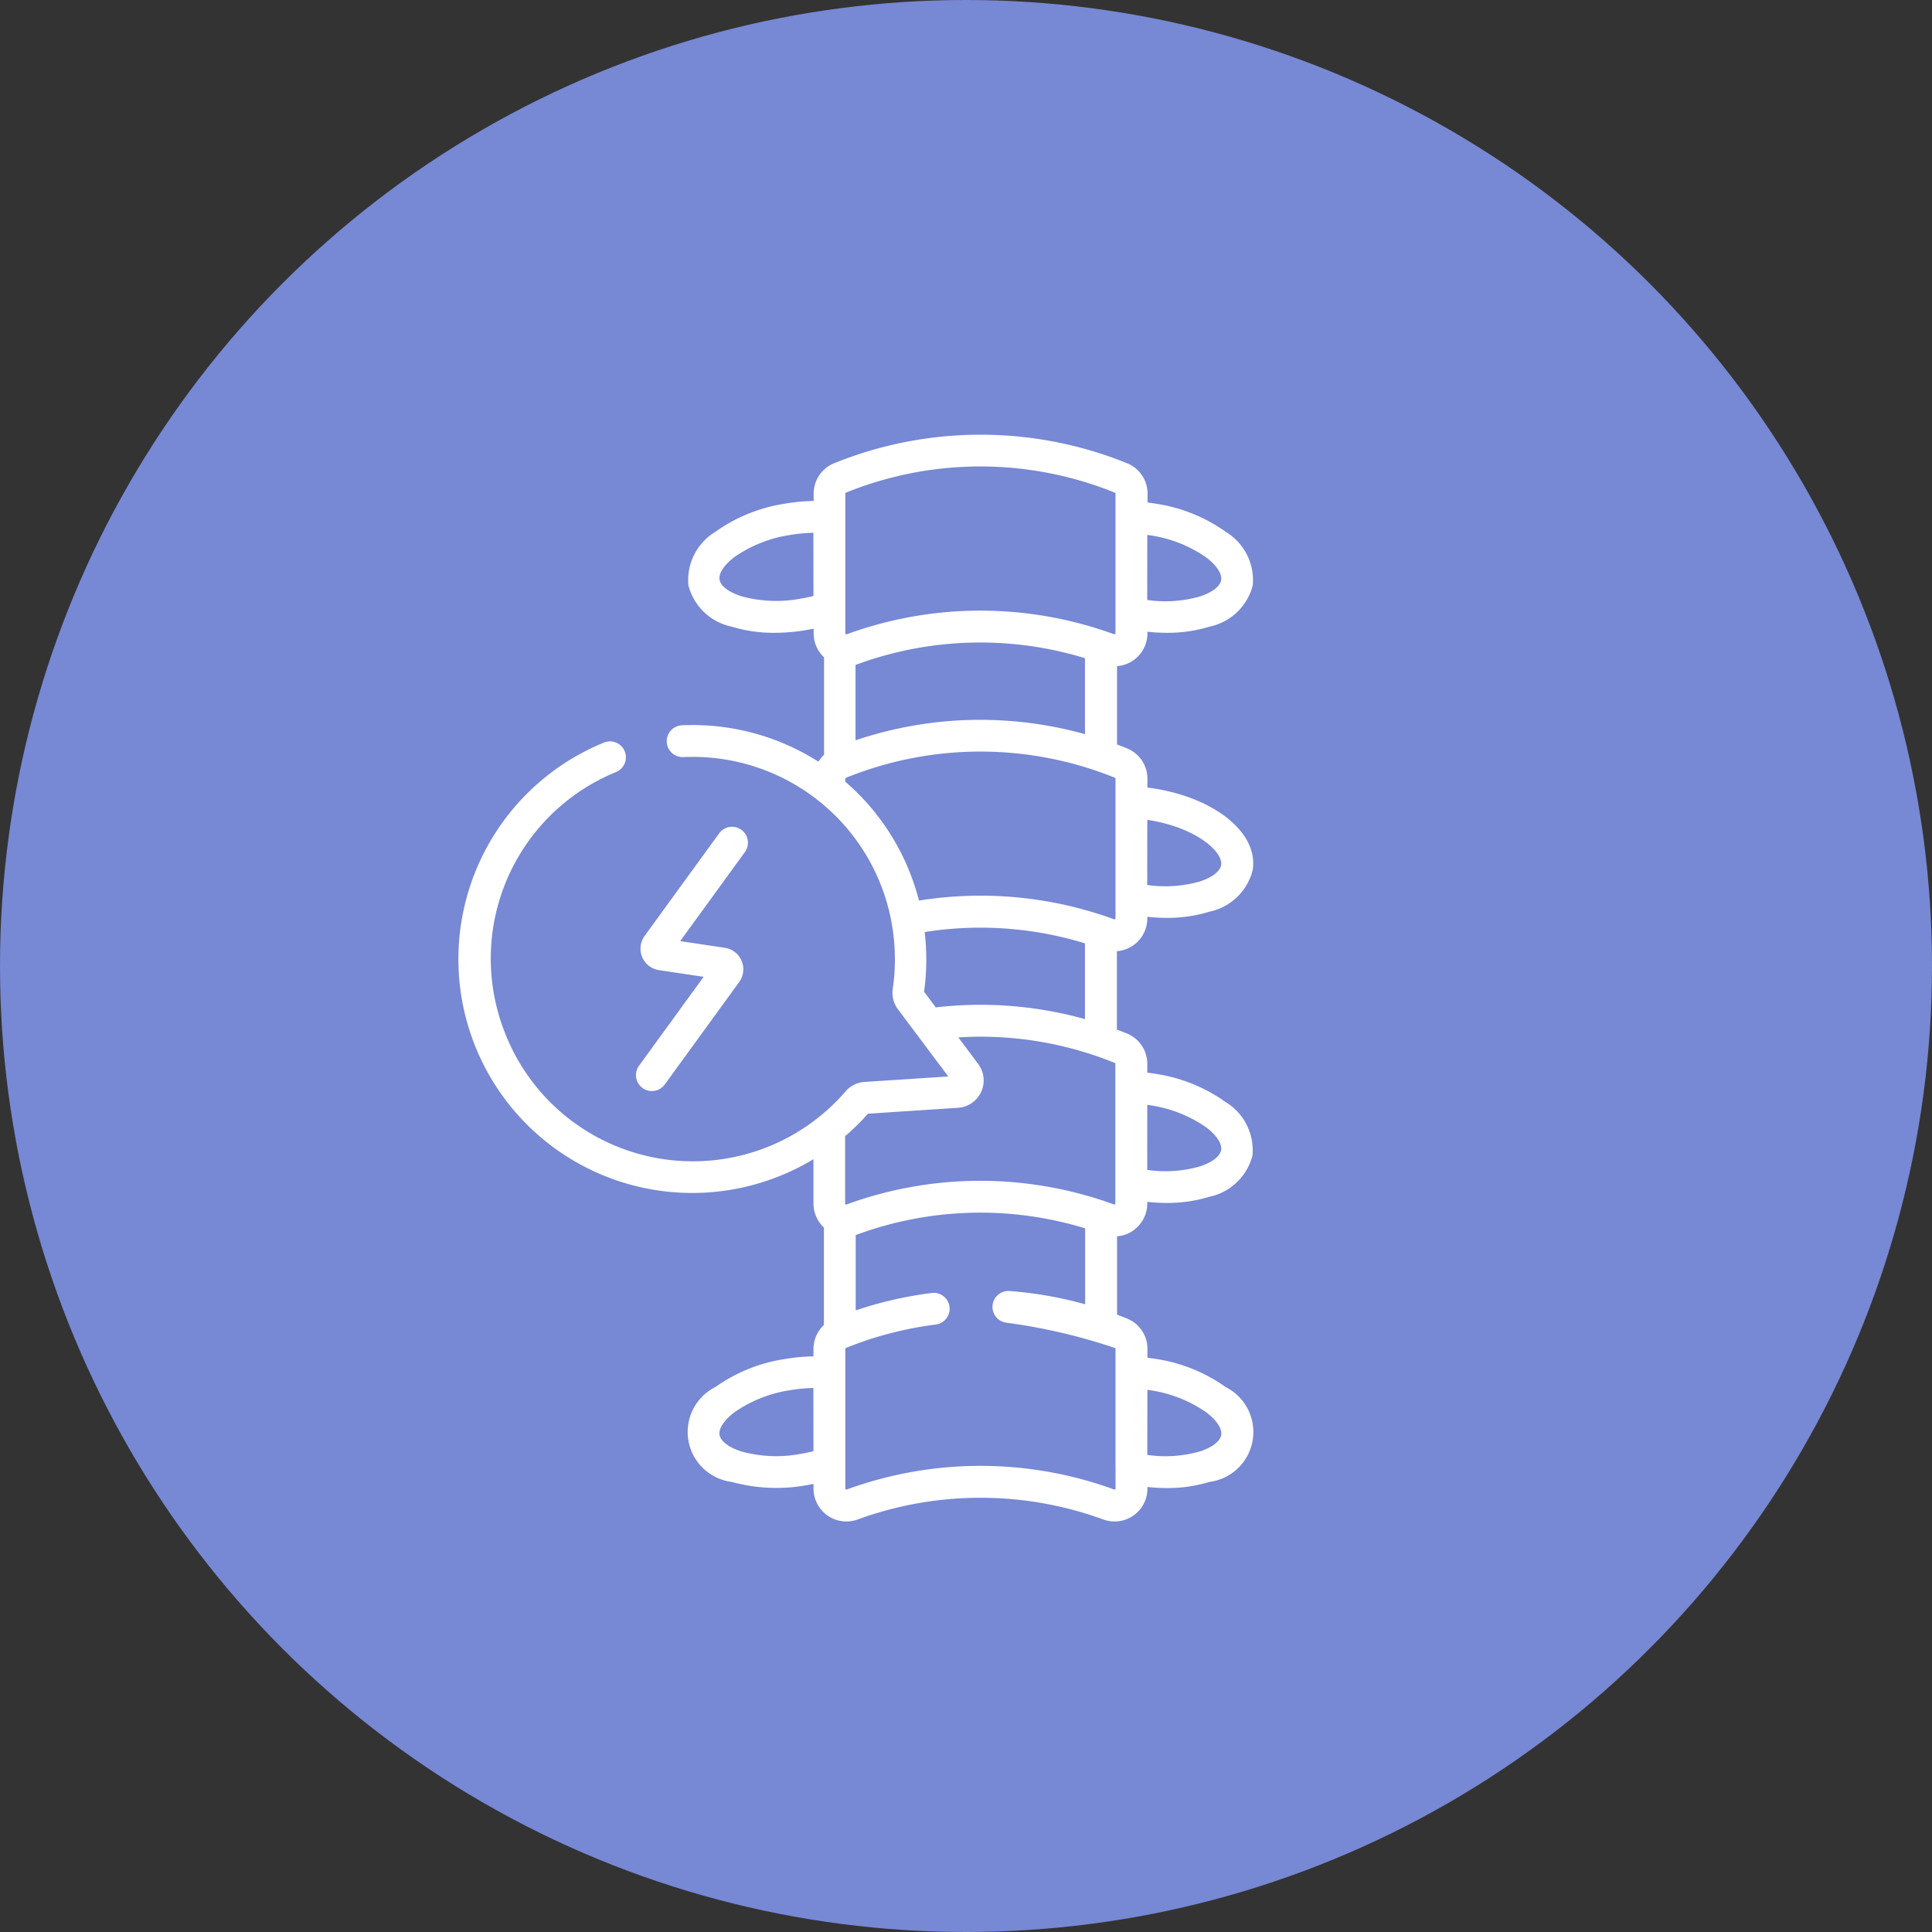
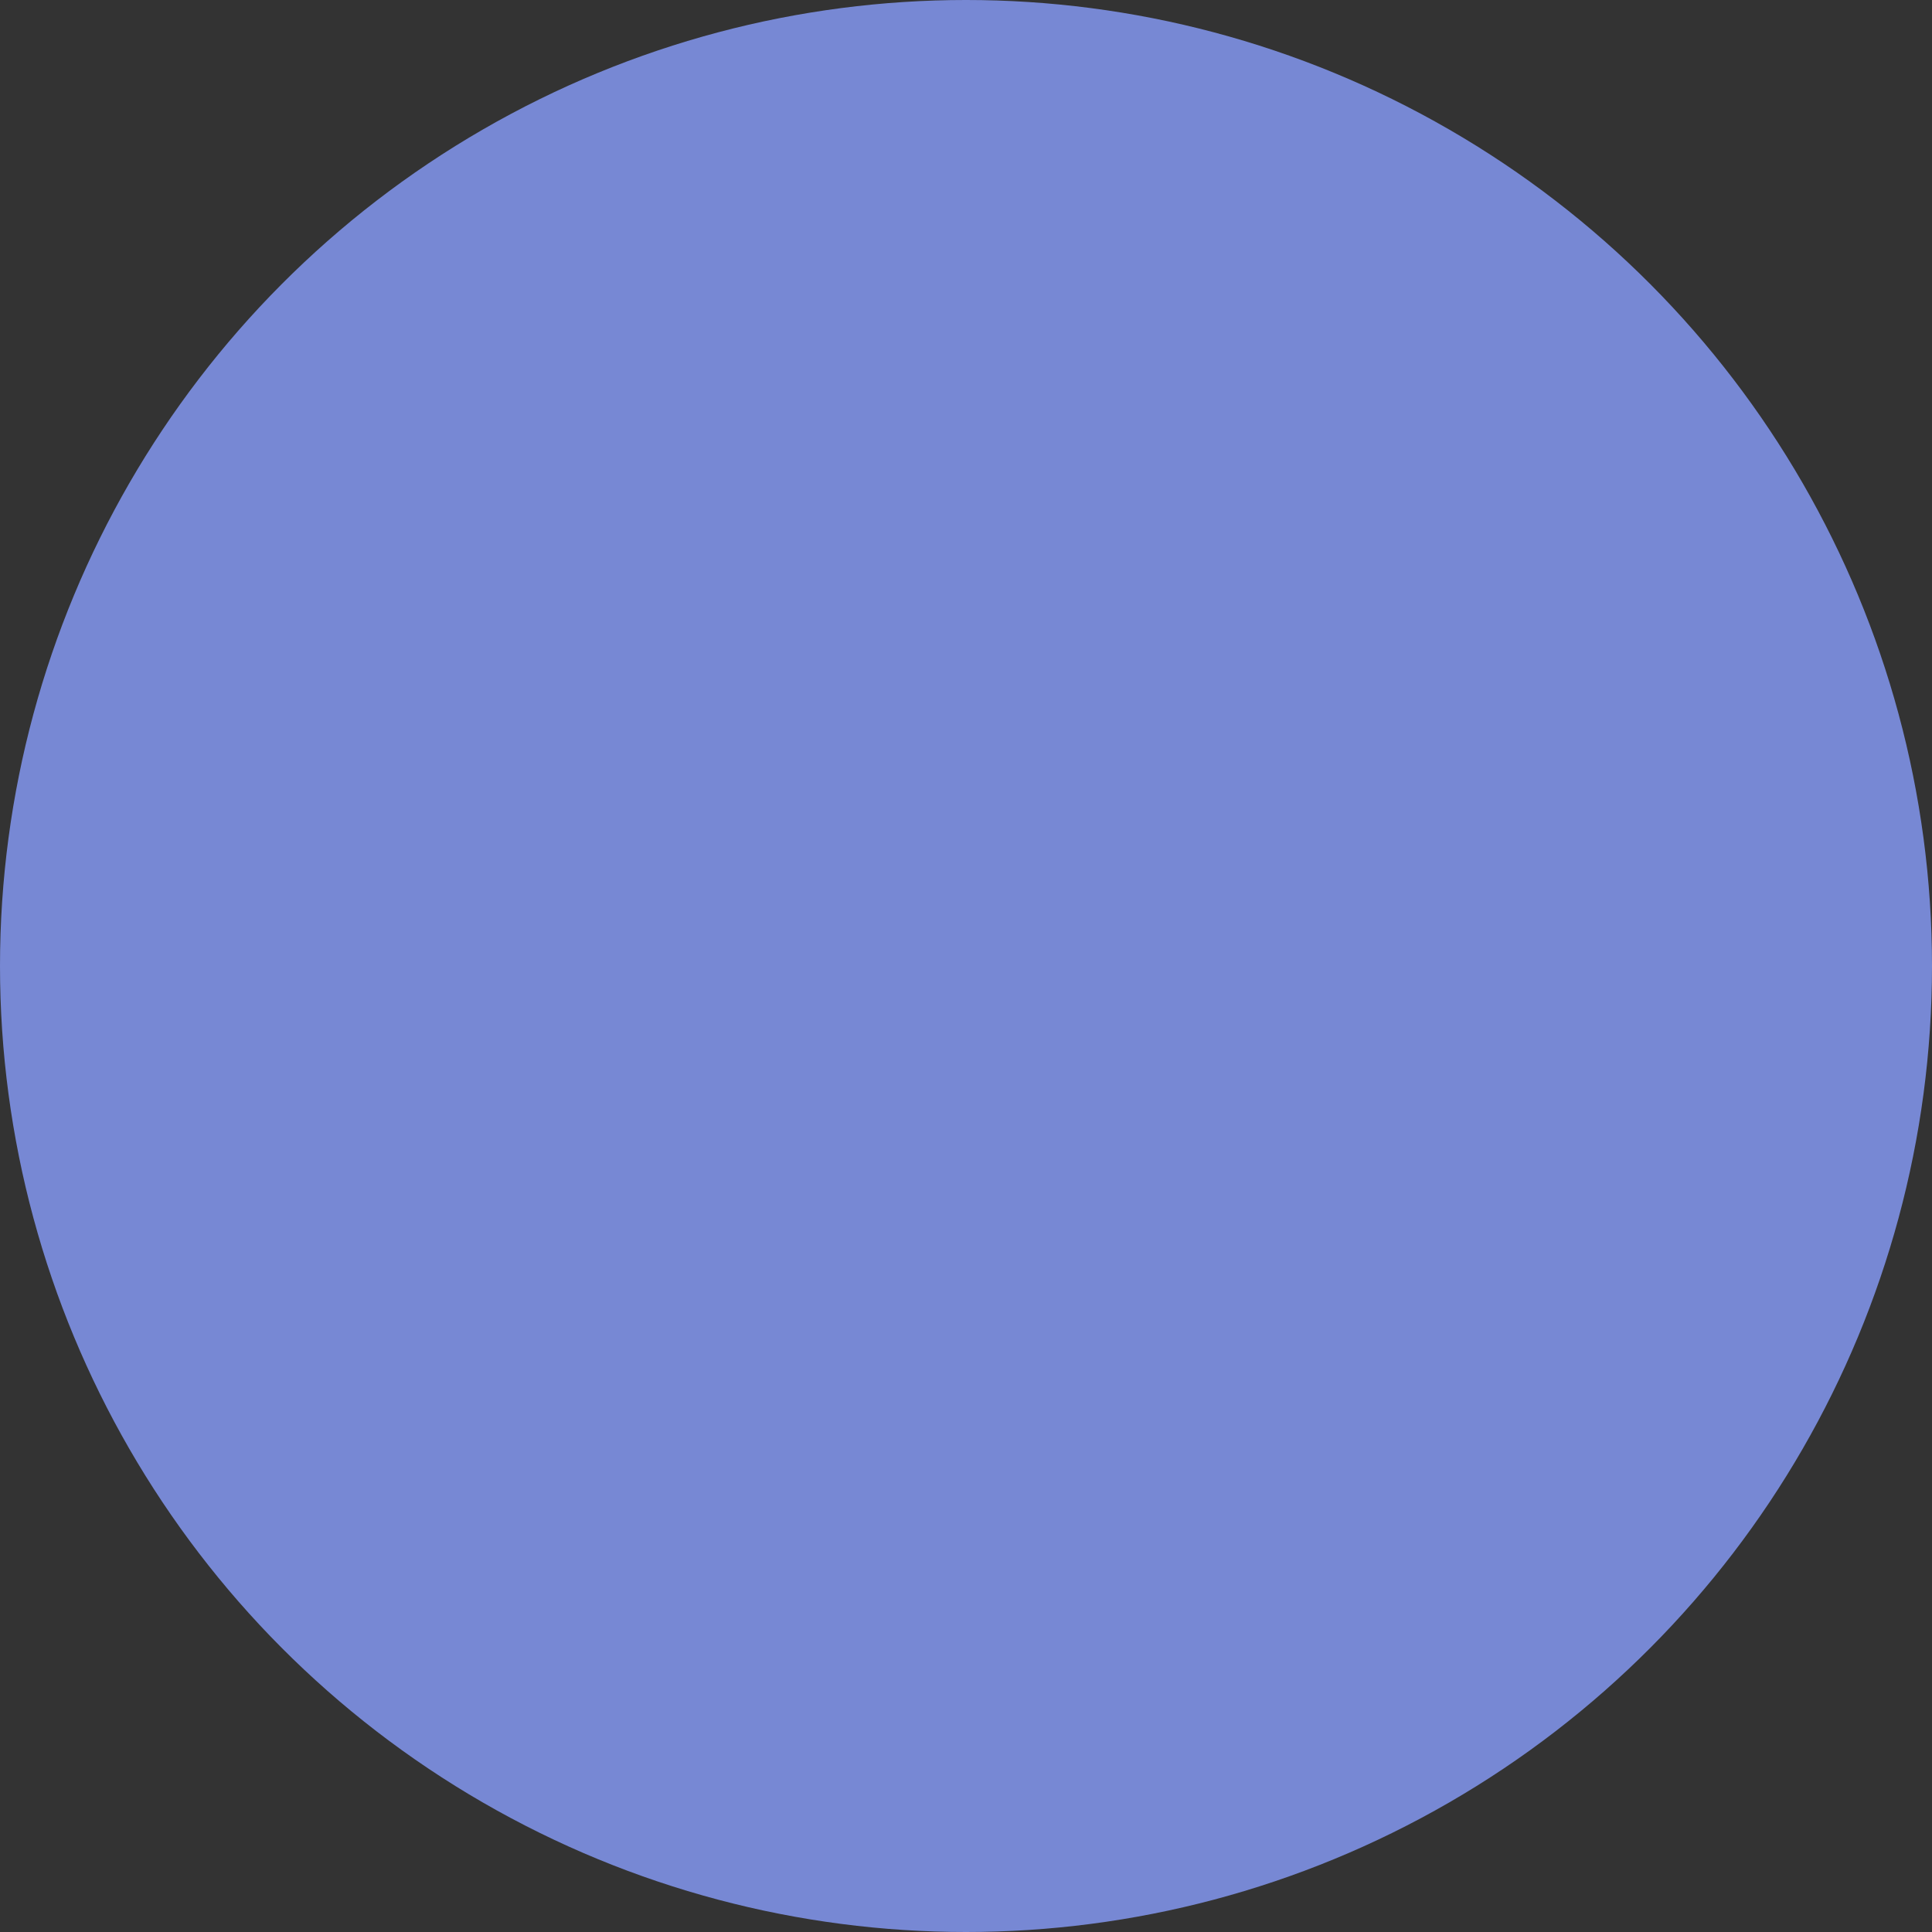
<svg xmlns="http://www.w3.org/2000/svg" width="80" height="80" viewBox="0 0 80 80">
  <rect x="0" y="0" width="80" height="80" fill="#333333" stroke="none" />
  <g id="Group_16135" data-name="Group 16135" transform="translate(4902 10318)">
    <circle id="Ellipse_368" data-name="Ellipse 368" cx="40" cy="40" r="40" transform="translate(-4902 -10318)" fill="#7788d4" />
-     <path id="spine_4_" data-name="spine (4)" d="M96.8,32.949a1.365,1.365,0,0,0,.581-1.117v-.065a7.62,7.62,0,0,0,.792.044,5.867,5.867,0,0,0,1.769-.253,2.339,2.339,0,0,0,1.795-1.715,2.339,2.339,0,0,0-1.121-2.215,6.681,6.681,0,0,0-2.863-1.158c-.125-.021-.249-.039-.372-.054v-.362a1.356,1.356,0,0,0-.851-1.263c-.135-.055-.271-.107-.408-.158V21.387a1.362,1.362,0,0,0,1.259-1.359v-.065a7.646,7.646,0,0,0,.791.044,5.872,5.872,0,0,0,1.77-.253,2.339,2.339,0,0,0,1.8-1.715c.256-1.49-1.457-2.94-3.984-3.374-.124-.021-.248-.038-.372-.054v-.363a1.355,1.355,0,0,0-.85-1.262c-.136-.055-.272-.107-.408-.159V9.583a1.362,1.362,0,0,0,1.259-1.359V8.159a7.648,7.648,0,0,0,.791.044,5.874,5.874,0,0,0,1.77-.253,2.339,2.339,0,0,0,1.8-1.715,2.339,2.339,0,0,0-1.121-2.215,6.68,6.68,0,0,0-2.863-1.158c-.125-.021-.249-.039-.372-.054V2.444a1.356,1.356,0,0,0-.85-1.263,16.154,16.154,0,0,0-12.126,0,1.356,1.356,0,0,0-.85,1.263v.3a7.853,7.853,0,0,0-1.2.114A6.68,6.68,0,0,0,79.5,4.019a2.339,2.339,0,0,0-1.121,2.215,2.339,2.339,0,0,0,1.8,1.716,5.872,5.872,0,0,0,1.77.253,7.828,7.828,0,0,0,1.316-.114q.152-.026.3-.058v.194a1.365,1.365,0,0,0,.431.994v4.034a1.348,1.348,0,0,0-.232.287,9.838,9.838,0,0,0-1.154-.629,9.7,9.7,0,0,0-4.5-.878.659.659,0,0,0,.063,1.317,8.373,8.373,0,0,1,7.776,4.425,8.431,8.431,0,0,1,.893,5.163,1.132,1.132,0,0,0,.213.853l2.085,2.783-3.47.227a1.132,1.132,0,0,0-.785.393A8.351,8.351,0,0,1,70.749,24.68a8.343,8.343,0,0,1,4.633-10.711.659.659,0,1,0-.5-1.22,9.683,9.683,0,0,0,5.755,18.419A9.745,9.745,0,0,0,83.558,30v1.836a1.365,1.365,0,0,0,.432.994v4.034a1.357,1.357,0,0,0-.431,1v.3a7.79,7.79,0,0,0-1.2.113A6.683,6.683,0,0,0,79.5,39.432a2.084,2.084,0,0,0,.674,3.931,7.009,7.009,0,0,0,3.086.139q.152-.026.3-.058v.194a1.361,1.361,0,0,0,1.826,1.281,14.833,14.833,0,0,1,10.175,0,1.361,1.361,0,0,0,1.826-1.281v-.065a7.648,7.648,0,0,0,.791.044,5.874,5.874,0,0,0,1.77-.253,2.084,2.084,0,0,0,.674-3.931,6.685,6.685,0,0,0-2.863-1.159c-.124-.021-.248-.038-.372-.054v-.362a1.356,1.356,0,0,0-.85-1.263c-.135-.055-.272-.107-.408-.158V33.192a1.364,1.364,0,0,0,.677-.242Zm.581-5.2.15.023a5.429,5.429,0,0,1,2.289.909c.432.328.663.68.618.942s-.38.517-.9.682a5.227,5.227,0,0,1-2.16.139Zm0-11.8.15.023c1.912.328,3,1.316,2.907,1.852-.045.262-.38.517-.9.682a5.234,5.234,0,0,1-2.16.139Zm0-11.8.15.023a5.43,5.43,0,0,1,2.289.909c.432.328.663.68.618.942s-.38.517-.9.682a5.235,5.235,0,0,1-2.16.139ZM83.558,6.676c-.172.044-.347.082-.526.112a5.438,5.438,0,0,1-2.462-.1c-.517-.165-.852-.42-.9-.682s.186-.614.618-.942a5.43,5.43,0,0,1,2.289-.909,6.6,6.6,0,0,1,.977-.094Zm0,35.413c-.172.044-.347.082-.526.112a5.437,5.437,0,0,1-2.462-.1c-.517-.165-.852-.42-.9-.682s.186-.614.618-.942a5.434,5.434,0,0,1,2.289-.91,6.563,6.563,0,0,1,.977-.093Zm13.827-2.54.149.023a5.433,5.433,0,0,1,2.289.91c.432.328.663.68.618.942s-.38.517-.9.682a5.234,5.234,0,0,1-2.16.139ZM87.1,17.157a9.611,9.611,0,0,0-2.227-2.79v-.119c0-.018.033-.043.038-.044a14.833,14.833,0,0,1,11.127,0,.043.043,0,0,1,.026.04v5.78a.042.042,0,0,1-.02.038.034.034,0,0,1-.036.005,16.106,16.106,0,0,0-8.081-.776,9.7,9.7,0,0,0-.827-2.137Zm-1.8-4.5V9.53l.076-.025a14.823,14.823,0,0,1,9.424-.251V12.4a16.144,16.144,0,0,0-9.5.255Zm3.328,11.063-.49-.654a9.637,9.637,0,0,0,.024-2.472,14.773,14.773,0,0,1,6.638.468V24.2a16.027,16.027,0,0,0-6.172-.486Zm-3.76,5.327a9.543,9.543,0,0,0,.947-.931l3.729-.244a1.136,1.136,0,0,0,.835-1.815l-.822-1.1c.3-.019.6-.03.906-.03a14.788,14.788,0,0,1,5.569,1.085.044.044,0,0,1,.026.041v5.78a.041.041,0,0,1-.019.037.035.035,0,0,1-.036.005,16.14,16.14,0,0,0-11.077,0,.037.037,0,0,1-.023,0l-.009,0-.006,0a.041.041,0,0,1-.019-.037ZM96.067,42.8v.836a.041.041,0,0,1-.02.037.035.035,0,0,1-.036.005,16.151,16.151,0,0,0-11.079,0,.034.034,0,0,1-.036-.005.041.041,0,0,1-.02-.037v-5.78a.043.043,0,0,1,.025-.039l.013-.006a14.865,14.865,0,0,1,3.705-.964.659.659,0,0,0-.165-1.308,16.2,16.2,0,0,0-3.147.722V33.139l.076-.025a14.809,14.809,0,0,1,9.424-.251v3.144a16.153,16.153,0,0,0-3.127-.548.659.659,0,1,0-.1,1.315,23.808,23.808,0,0,1,4.458,1.043.043.043,0,0,1,.027.041V42.8Zm0-34.577a.136.136,0,0,1-.056.042,16.15,16.15,0,0,0-11.079,0,.1.1,0,0,1-.03,0,.124.124,0,0,1-.026-.04V2.444A.043.043,0,0,1,84.9,2.4a14.833,14.833,0,0,1,11.137,0,.043.043,0,0,1,.027.041v5.78ZM76.479,27.052a.659.659,0,0,0,.921-.146l3.084-4.244a.9.9,0,0,0-.593-1.415l-1.852-.277,2.676-3.683a.659.659,0,1,0-1.066-.775l-3.084,4.244a.9.9,0,0,0,.593,1.415l1.852.277-2.676,3.683a.659.659,0,0,0,.146.921Z" transform="translate(-4951.874 -10300)" fill="#fff" />
  </g>
</svg>